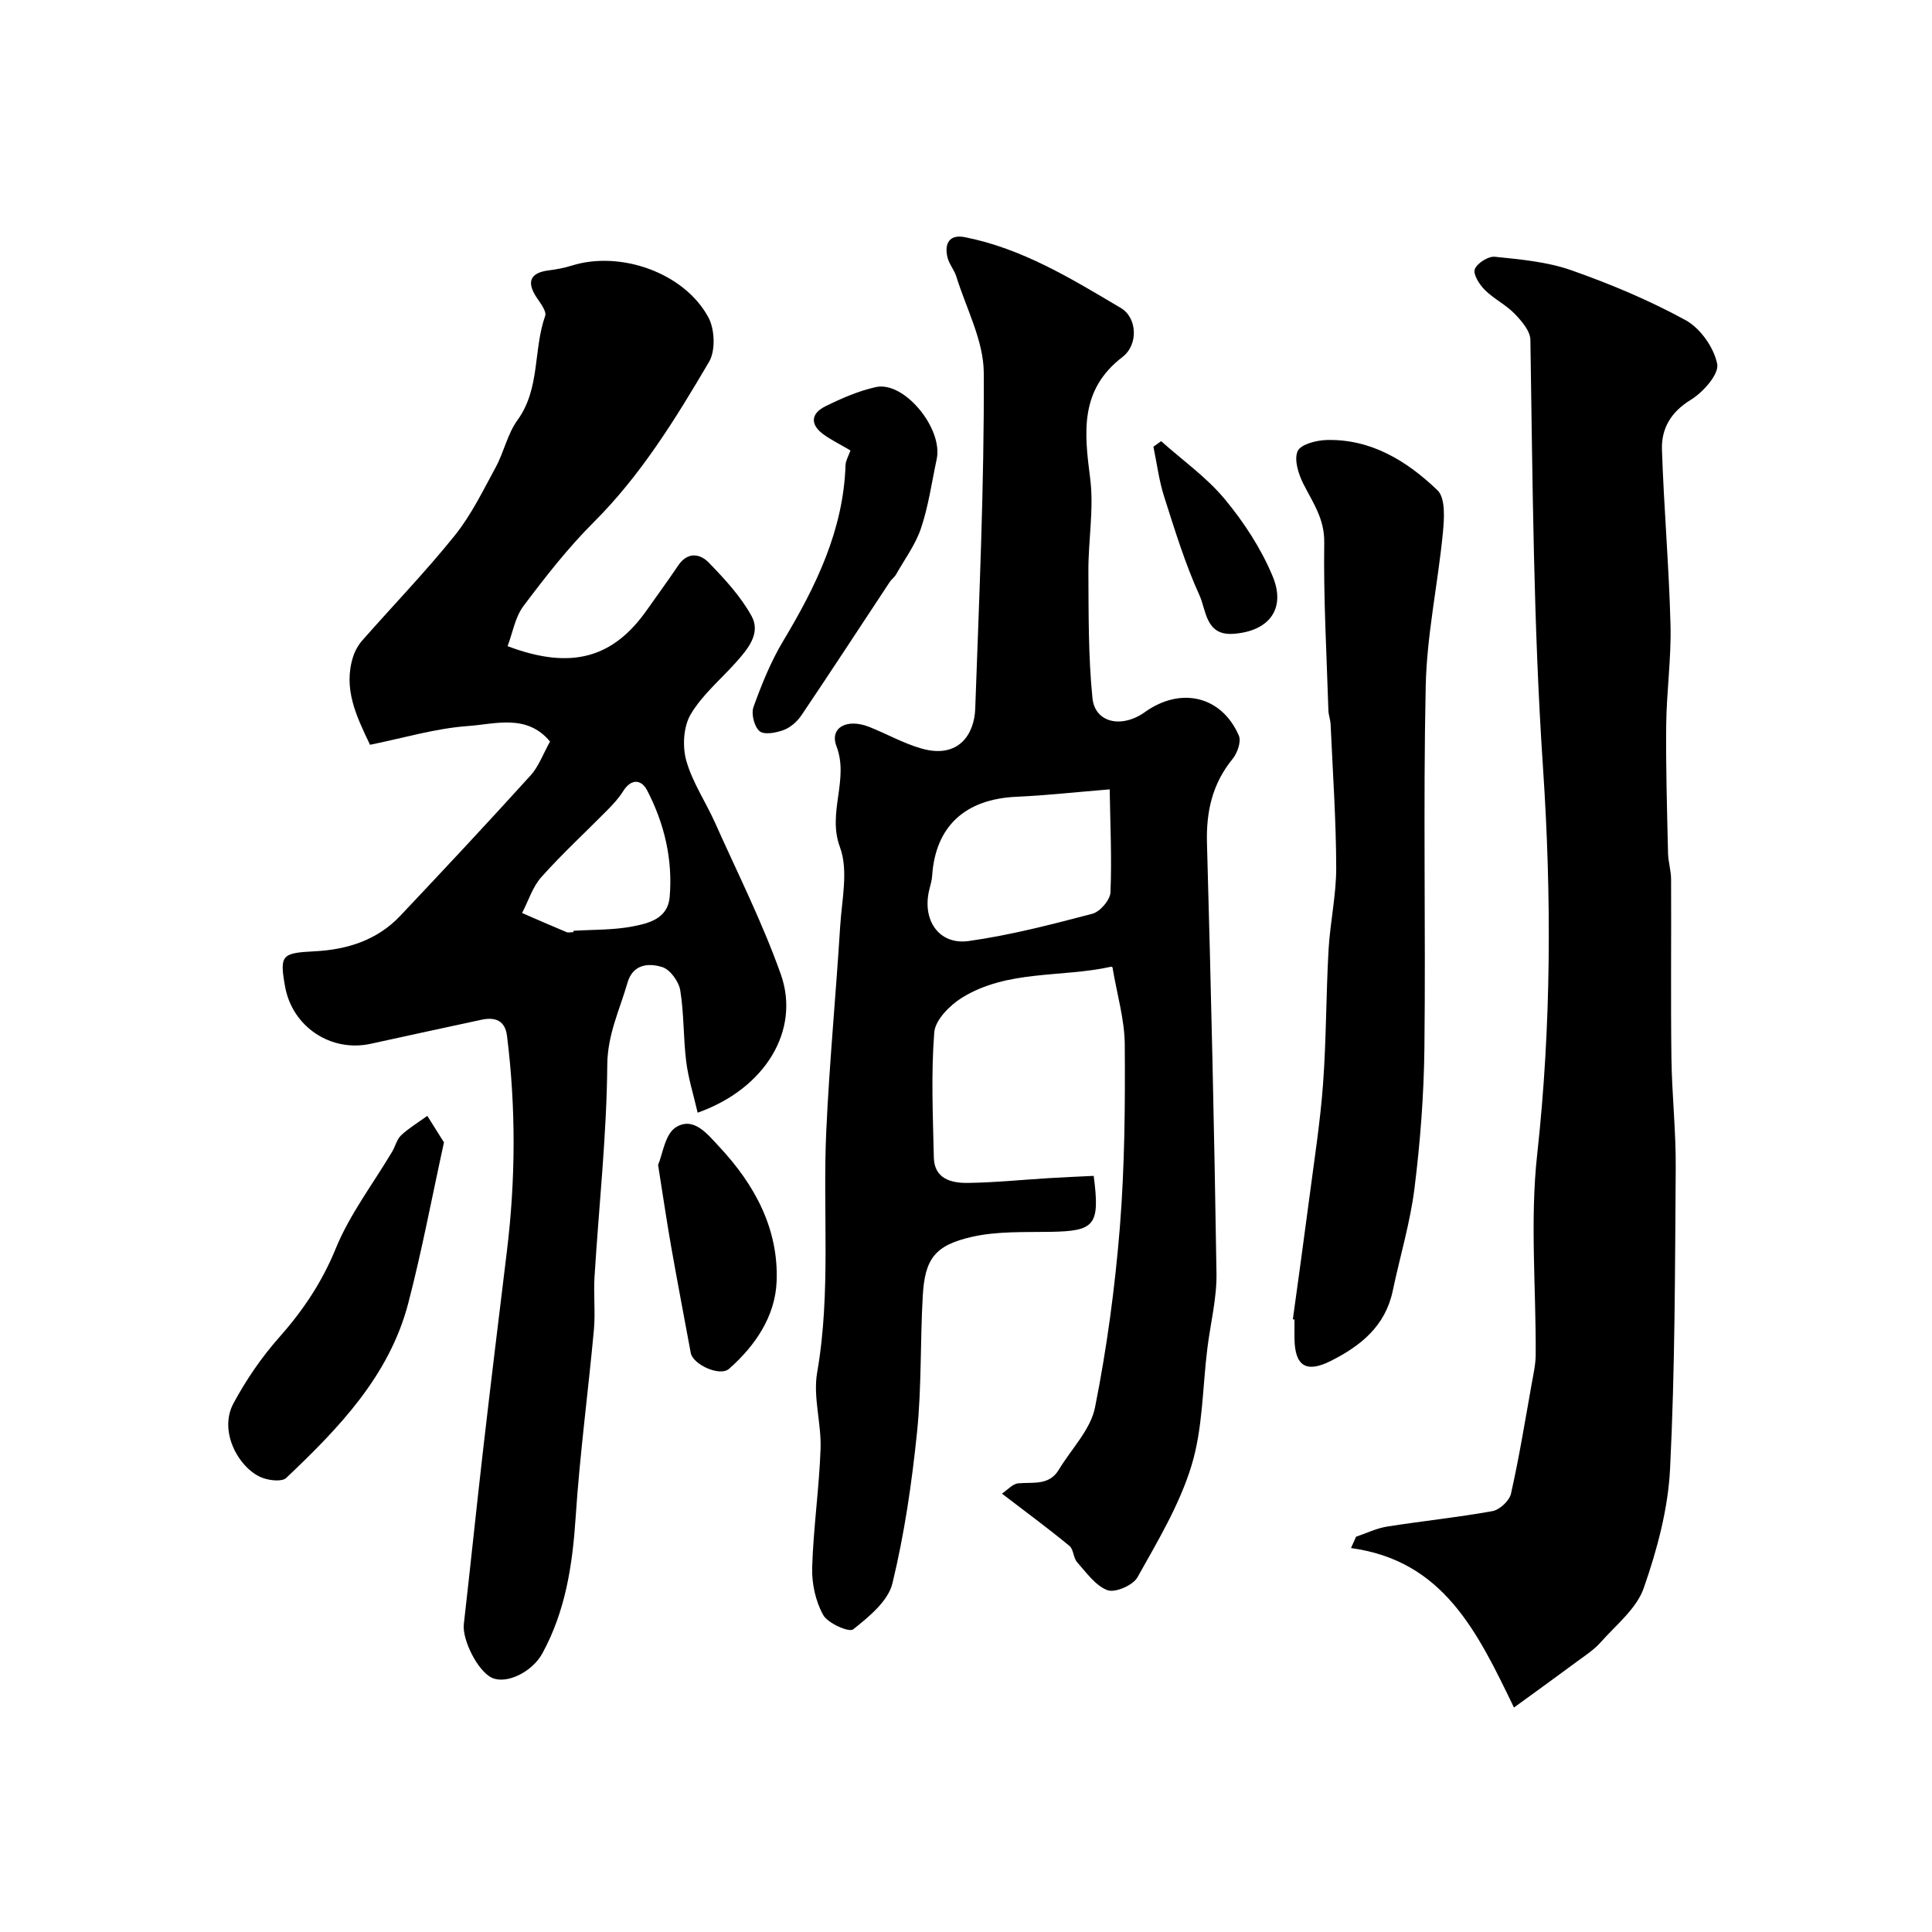
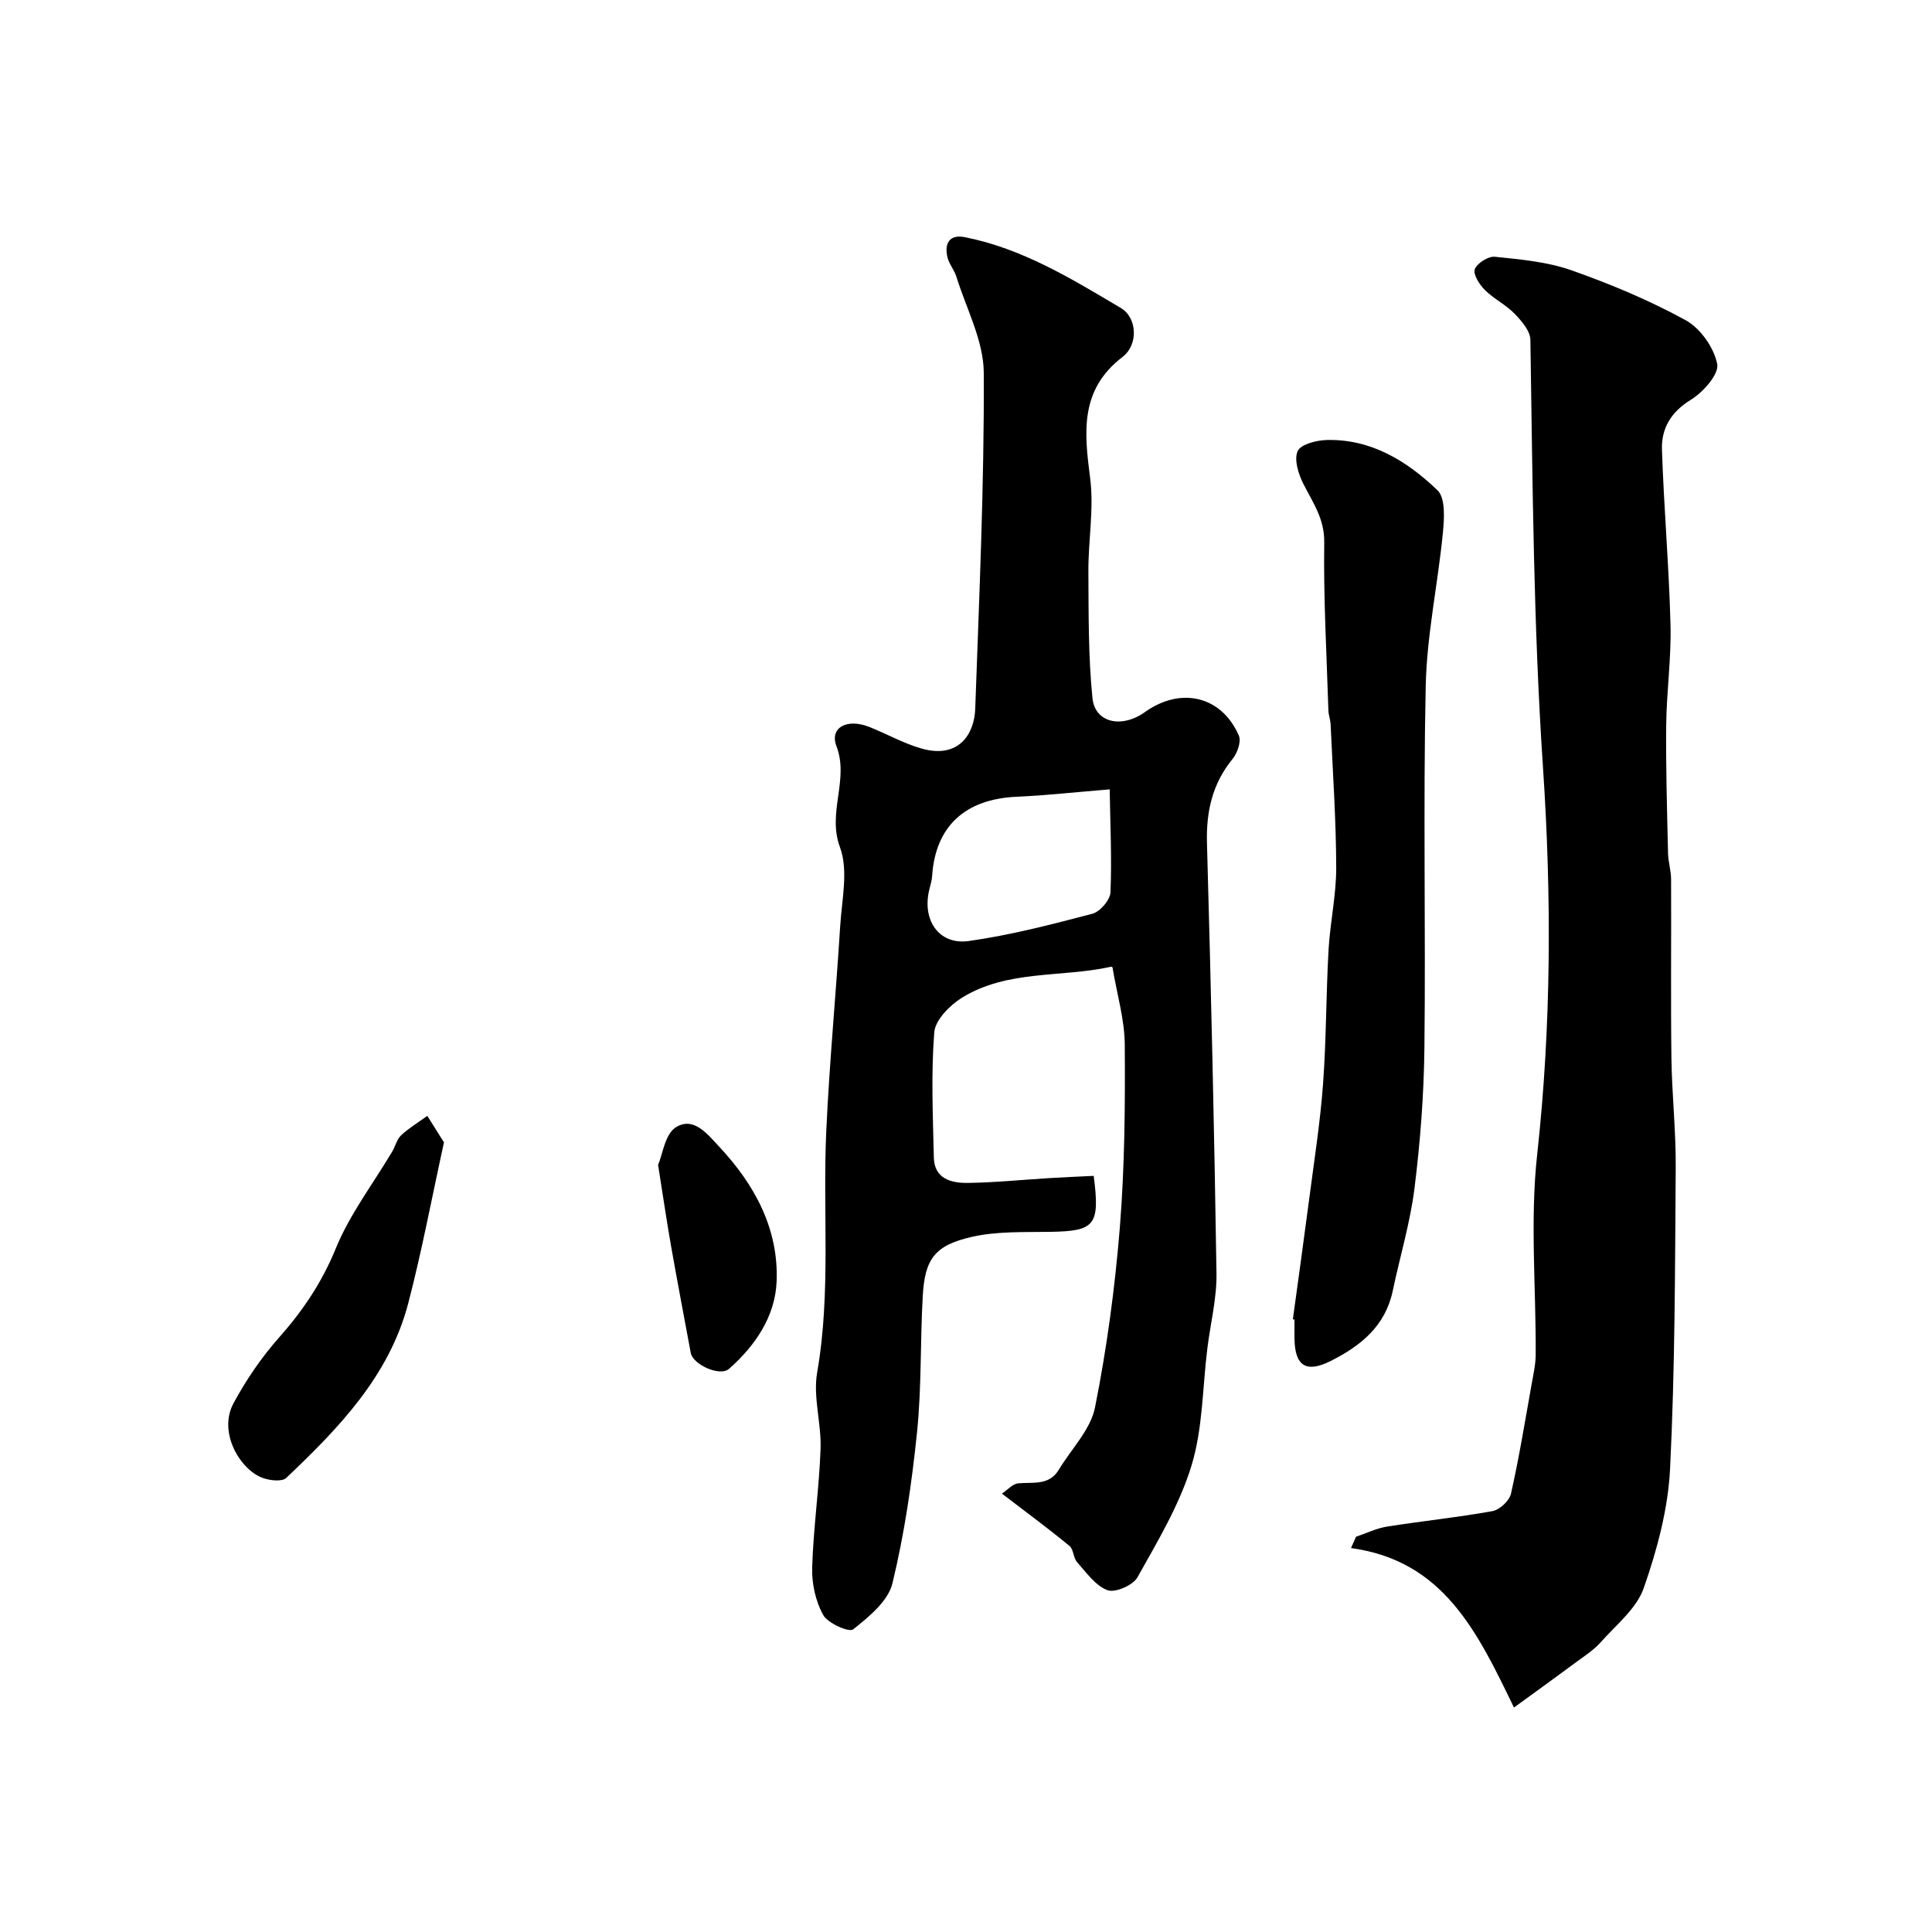
<svg xmlns="http://www.w3.org/2000/svg" enable-background="new 0 0 400 400" viewBox="0 0 400 400">
  <g fill="#000001">
    <path d="m207.44 309.24c1.23-.82 2.23-2.03 3.35-2.13 3.08-.29 6.41.54 8.44-2.84 2.57-4.28 6.56-8.27 7.48-12.87 2.46-12.32 4.14-24.86 5.15-37.39 1-12.54 1.1-25.18 1.01-37.77-.04-5.16-1.59-10.3-2.53-15.88.19.15-.1-.25-.29-.21-10.27 2.28-21.44.59-30.86 6.4-2.52 1.56-5.56 4.61-5.76 7.18-.68 8.59-.28 17.27-.09 25.91.1 4.44 3.62 5.31 7.02 5.27 5.6-.07 11.19-.65 16.78-.99 3.13-.19 6.25-.32 9.3-.47 1.33 10.28.24 11.44-9 11.59-5.42.09-11-.15-16.22 1.04-7.71 1.75-9.73 4.58-10.17 12.2-.54 9.42-.23 18.91-1.19 28.27-1.08 10.51-2.61 21.05-5.1 31.29-.9 3.68-4.87 6.91-8.12 9.5-.85.68-5.25-1.25-6.21-2.98-1.58-2.84-2.38-6.53-2.28-9.82.25-8.21 1.45-16.39 1.74-24.59.19-5.25-1.59-10.71-.71-15.76 2.9-16.64 1.12-33.37 1.89-50.03.65-14.15 2-28.26 2.88-42.4.34-5.49 1.74-11.56-.05-16.37-2.67-7.19 1.94-13.95-.72-20.9-1.46-3.82 2.12-5.82 6.76-4 3.62 1.43 7.07 3.4 10.79 4.47 7.81 2.25 11-3.04 11.18-8.2.82-23.19 1.88-46.39 1.77-69.58-.03-6.64-3.62-13.28-5.67-19.89-.43-1.39-1.5-2.6-1.84-3.99-.69-2.85.37-4.83 3.57-4.2 11.91 2.34 22.11 8.62 32.34 14.68 3.35 1.99 3.66 7.57.32 10.13-8.87 6.8-7.93 15.56-6.7 25.07.82 6.33-.4 12.9-.36 19.37.05 8.73-.03 17.51.84 26.18.52 5.15 6.07 6.32 10.86 2.9 7.44-5.32 15.9-3.33 19.45 4.87.53 1.23-.31 3.62-1.3 4.83-4.19 5.14-5.48 10.88-5.3 17.42.83 29.69 1.52 59.39 1.97 89.08.08 5.17-1.25 10.36-1.89 15.54-1.01 8.11-.93 16.55-3.28 24.25-2.47 8.12-7.01 15.67-11.2 23.16-.92 1.64-4.61 3.24-6.2 2.65-2.48-.92-4.36-3.64-6.28-5.79-.8-.89-.73-2.66-1.59-3.37-4.22-3.49-8.65-6.75-13.98-10.83zm22.31-145.81c-7.24.59-13.24 1.26-19.25 1.53-10.69.47-16.83 6.12-17.51 16.38-.06.96-.36 1.92-.59 2.86-1.54 6.26 1.97 11.49 8.15 10.63 8.64-1.21 17.17-3.43 25.62-5.65 1.59-.42 3.67-2.85 3.74-4.42.3-7.03-.05-14.08-.16-21.33z" />
-     <path d="m144.44 230.37c-.88-3.81-1.95-7.17-2.37-10.6-.61-4.89-.44-9.89-1.23-14.73-.3-1.82-2.08-4.3-3.71-4.81-2.78-.88-6.09-.67-7.21 3.22-1.61 5.6-4.14 10.69-4.19 17.01-.12 14.64-1.74 29.26-2.64 43.89-.23 3.65.2 7.35-.13 10.99-1.19 12.9-2.92 25.77-3.77 38.69-.65 9.92-2.08 19.48-6.91 28.3-2.13 3.88-7.46 6.45-10.47 5.02-2.92-1.39-6.15-7.87-5.78-11.09 1.38-12.05 2.61-24.12 4-36.17 1.58-13.67 3.24-27.32 4.91-40.98 1.82-14.88 1.89-29.76.03-44.65-.4-3.2-2.46-3.94-5.3-3.33-7.64 1.65-15.27 3.29-22.9 4.97-8.25 1.82-16.26-3.51-17.75-11.85-1.17-6.57-.69-6.94 6.18-7.3 6.68-.34 12.9-2.3 17.65-7.32 9.09-9.62 18.13-19.29 27.01-29.1 1.71-1.89 2.61-4.5 4.02-7-4.81-5.8-11.35-3.61-17.01-3.21-6.74.48-13.37 2.49-20.26 3.88-2.85-5.96-5.6-11.64-3.5-18.25.39-1.21 1.08-2.43 1.92-3.38 6.38-7.26 13.12-14.22 19.16-21.75 3.4-4.24 5.83-9.28 8.45-14.1 1.7-3.14 2.44-6.9 4.5-9.74 4.74-6.53 3.24-14.54 5.73-21.57.33-.94-.95-2.61-1.74-3.77-2.19-3.27-1.37-5.18 2.48-5.66 1.6-.2 3.22-.51 4.76-.99 10.07-3.16 23.3 1.47 28.29 10.71 1.33 2.46 1.51 6.9.14 9.22-6.93 11.78-14.09 23.44-23.92 33.24-5.31 5.3-9.98 11.3-14.5 17.31-1.73 2.3-2.23 5.52-3.29 8.31 13.3 5.03 21.92 2.37 28.86-7.51 2.15-3.07 4.38-6.09 6.47-9.2 1.91-2.84 4.48-2.48 6.3-.61 3.3 3.39 6.62 6.99 8.88 11.08 1.98 3.59-.77 6.84-3.23 9.6-3.19 3.57-7.02 6.75-9.39 10.79-1.49 2.55-1.72 6.62-.89 9.56 1.27 4.5 4.04 8.56 5.97 12.89 4.65 10.4 9.8 20.63 13.6 31.34 4.1 11.58-3.23 23.7-17.22 28.65zm-25.71-37.38c0-.09 0-.19 0-.28 4.08-.26 8.24-.13 12.22-.9 3.37-.65 7.32-1.6 7.7-6.11.66-7.78-1.1-15.18-4.66-22.05-1.21-2.33-3.33-2.49-4.99.18-.86 1.37-1.99 2.61-3.13 3.77-4.59 4.66-9.42 9.1-13.77 13.97-1.83 2.04-2.7 4.95-4.01 7.46 3.05 1.32 6.1 2.67 9.17 3.94.42.18.98.02 1.47.02z" />
    <path d="m313.45 353.53c-7.67-15.91-14.69-30.41-33.74-33.02.35-.78.7-1.57 1.05-2.35 2.14-.72 4.23-1.75 6.43-2.1 7.26-1.15 14.59-1.89 21.81-3.2 1.49-.27 3.5-2.14 3.83-3.6 1.68-7.45 2.91-15.01 4.25-22.54.37-2.08.86-4.19.87-6.28.08-13.83-1.2-27.8.31-41.46 2.94-26.71 2.98-53.56 1.2-80.08-1.99-29.55-2.14-59.02-2.61-88.54-.03-1.85-1.83-3.92-3.29-5.43-1.81-1.86-4.3-3.06-6.14-4.9-1.12-1.11-2.47-3.23-2.08-4.29.47-1.25 2.79-2.72 4.15-2.58 5.32.55 10.81 1.03 15.8 2.78 8.12 2.86 16.16 6.22 23.7 10.35 3.05 1.67 5.87 5.68 6.54 9.07.41 2.1-2.92 5.86-5.46 7.41-4.15 2.54-6.12 5.96-5.98 10.33.4 12.09 1.46 24.16 1.77 36.25.18 6.91-.82 13.85-.89 20.78-.09 8.84.18 17.68.38 26.53.04 1.79.62 3.57.63 5.35.06 12.33-.09 24.66.07 36.99.1 7.6.95 15.2.89 22.8-.15 20.76-.14 41.55-1.17 62.28-.41 8.33-2.68 16.78-5.45 24.71-1.49 4.27-5.74 7.64-8.93 11.24-1.39 1.57-3.24 2.75-4.95 4.02-3.99 2.96-8.02 5.86-12.99 9.48z" />
    <path d="m267.67 273.16c1.13-8.27 2.29-16.53 3.37-24.81 1.03-7.95 2.29-15.89 2.88-23.88.68-9.23.62-18.52 1.14-27.77.32-5.72 1.61-11.41 1.59-17.12-.03-9.87-.72-19.74-1.16-29.6-.04-.97-.43-1.93-.46-2.9-.36-11.59-1.03-23.18-.86-34.77.07-4.92-2.37-8.26-4.33-12.15-1.02-2.03-1.95-4.97-1.18-6.75.6-1.4 3.85-2.25 5.95-2.31 9.26-.26 16.7 4.36 23 10.4 1.69 1.61 1.41 5.88 1.12 8.84-1.03 10.58-3.32 21.1-3.55 31.67-.54 24.96.01 49.95-.27 74.92-.11 9.69-.85 19.43-2.05 29.05-.89 7.17-3.02 14.18-4.51 21.28-1.53 7.29-6.63 11.39-12.81 14.5-5.09 2.56-7.44 1.09-7.53-4.57-.02-1.33 0-2.66 0-4-.12 0-.23-.02-.34-.03z" />
    <path d="m91.92 236.52c-2.5 11.38-4.56 22.43-7.39 33.28-3.93 15.07-14.39 25.87-25.27 36.19-.87.82-3.34.54-4.81.02-4.65-1.62-9.4-9.4-6.09-15.51 2.62-4.84 5.8-9.51 9.45-13.62 4.93-5.56 8.85-11.4 11.71-18.4 2.89-7.08 7.71-13.37 11.66-20.02.67-1.12.98-2.58 1.88-3.42 1.63-1.52 3.59-2.69 5.41-4.01 1.1 1.75 2.2 3.5 3.45 5.49z" />
-     <path d="m176.08 93.26c-2.17-1.27-3.93-2.14-5.5-3.26-2.92-2.08-2.74-4.39.35-5.9 3.33-1.64 6.83-3.17 10.43-3.96 5.84-1.28 13.94 8.58 12.57 14.94-1.02 4.76-1.69 9.65-3.23 14.24-1.14 3.42-3.4 6.47-5.21 9.66-.32.56-.92.96-1.28 1.51-6.09 9.21-12.12 18.47-18.3 27.63-.86 1.28-2.25 2.49-3.66 3.02-1.55.58-4.03 1.05-4.98.25-1.11-.93-1.78-3.59-1.27-5.01 1.69-4.69 3.59-9.4 6.15-13.67 6.77-11.31 12.47-22.91 12.91-36.44.04-.91.59-1.79 1.02-3.01z" />
    <path d="m136.25 241.19c.93-2.16 1.42-6.36 3.66-7.78 3.7-2.34 6.55 1.39 9.03 4.04 7.34 7.85 12.29 17.01 11.85 27.88-.29 7.19-4.41 13.29-9.86 18.08-1.9 1.66-7.47-.9-7.92-3.31-1.36-7.36-2.77-14.71-4.07-22.09-.9-5.14-1.66-10.31-2.69-16.82z" />
-     <path d="m240.4 91.34c4.44 3.96 9.42 7.48 13.18 12.01 3.98 4.8 7.54 10.25 9.92 15.99 2.82 6.81-.86 11.4-8.21 11.89-5.69.37-5.55-4.9-6.93-7.93-3-6.59-5.14-13.6-7.35-20.52-1.06-3.33-1.49-6.85-2.21-10.29.54-.38 1.07-.76 1.6-1.15z" />
  </g>
</svg>